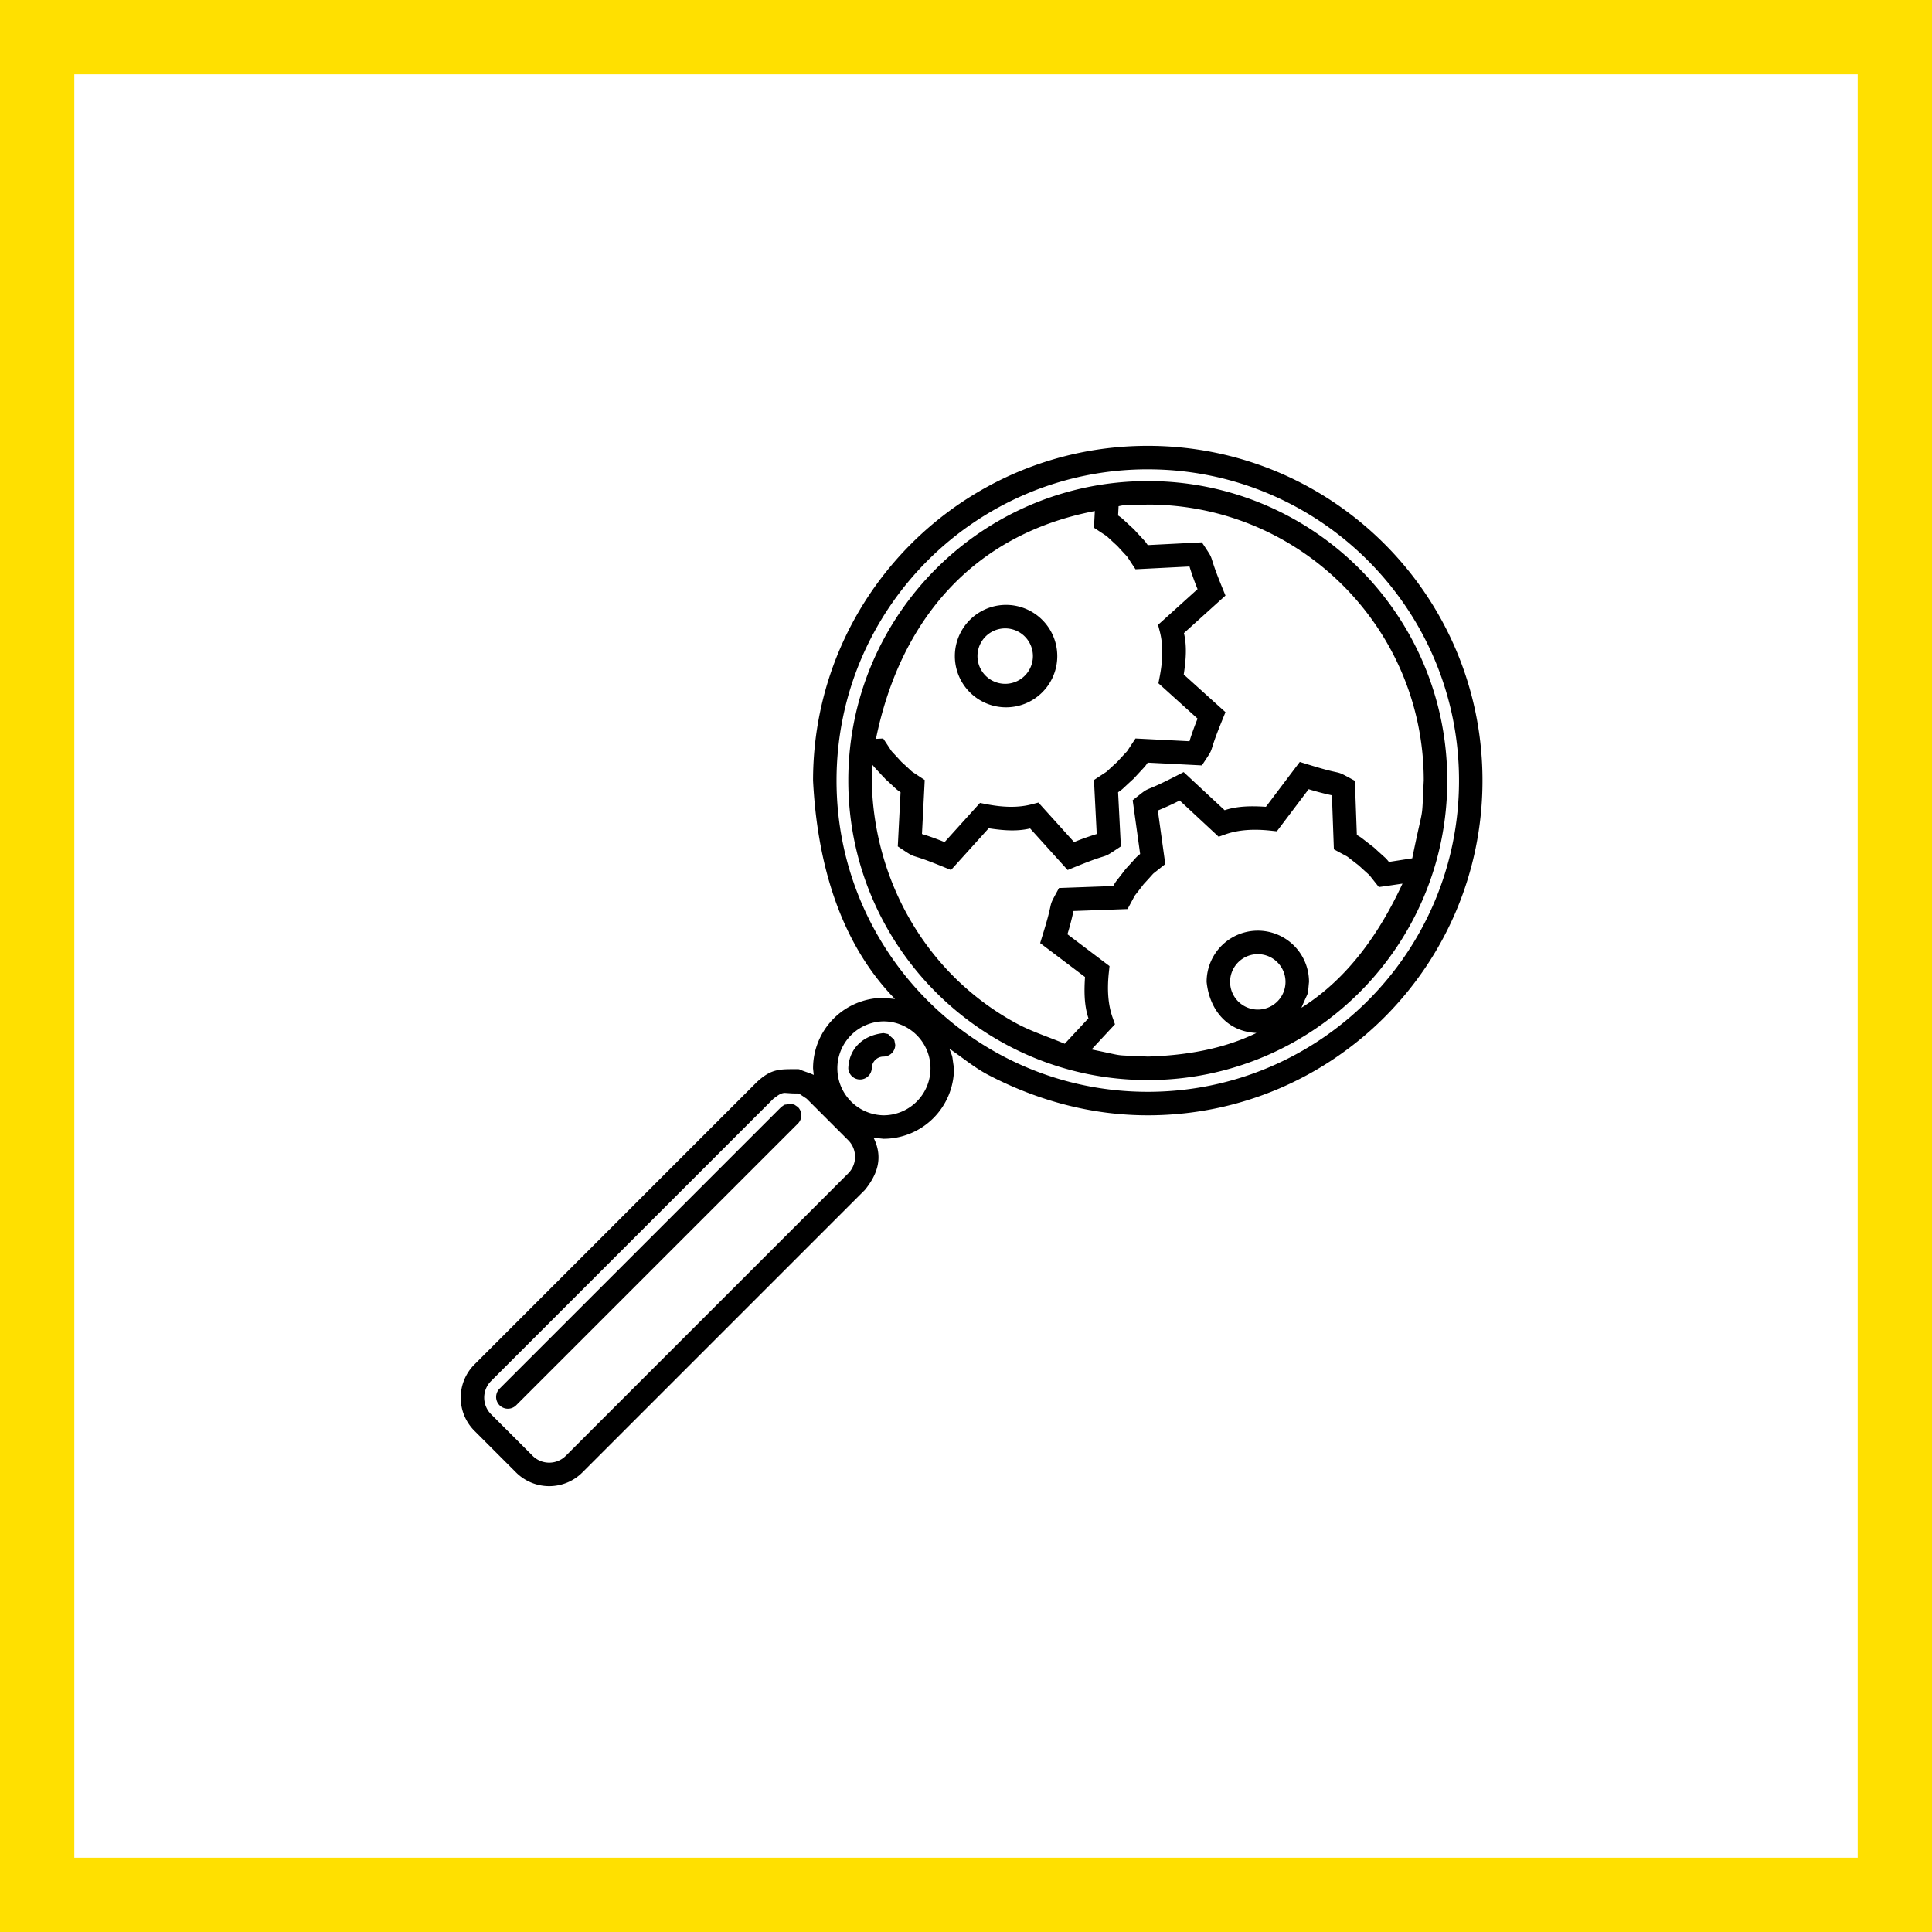
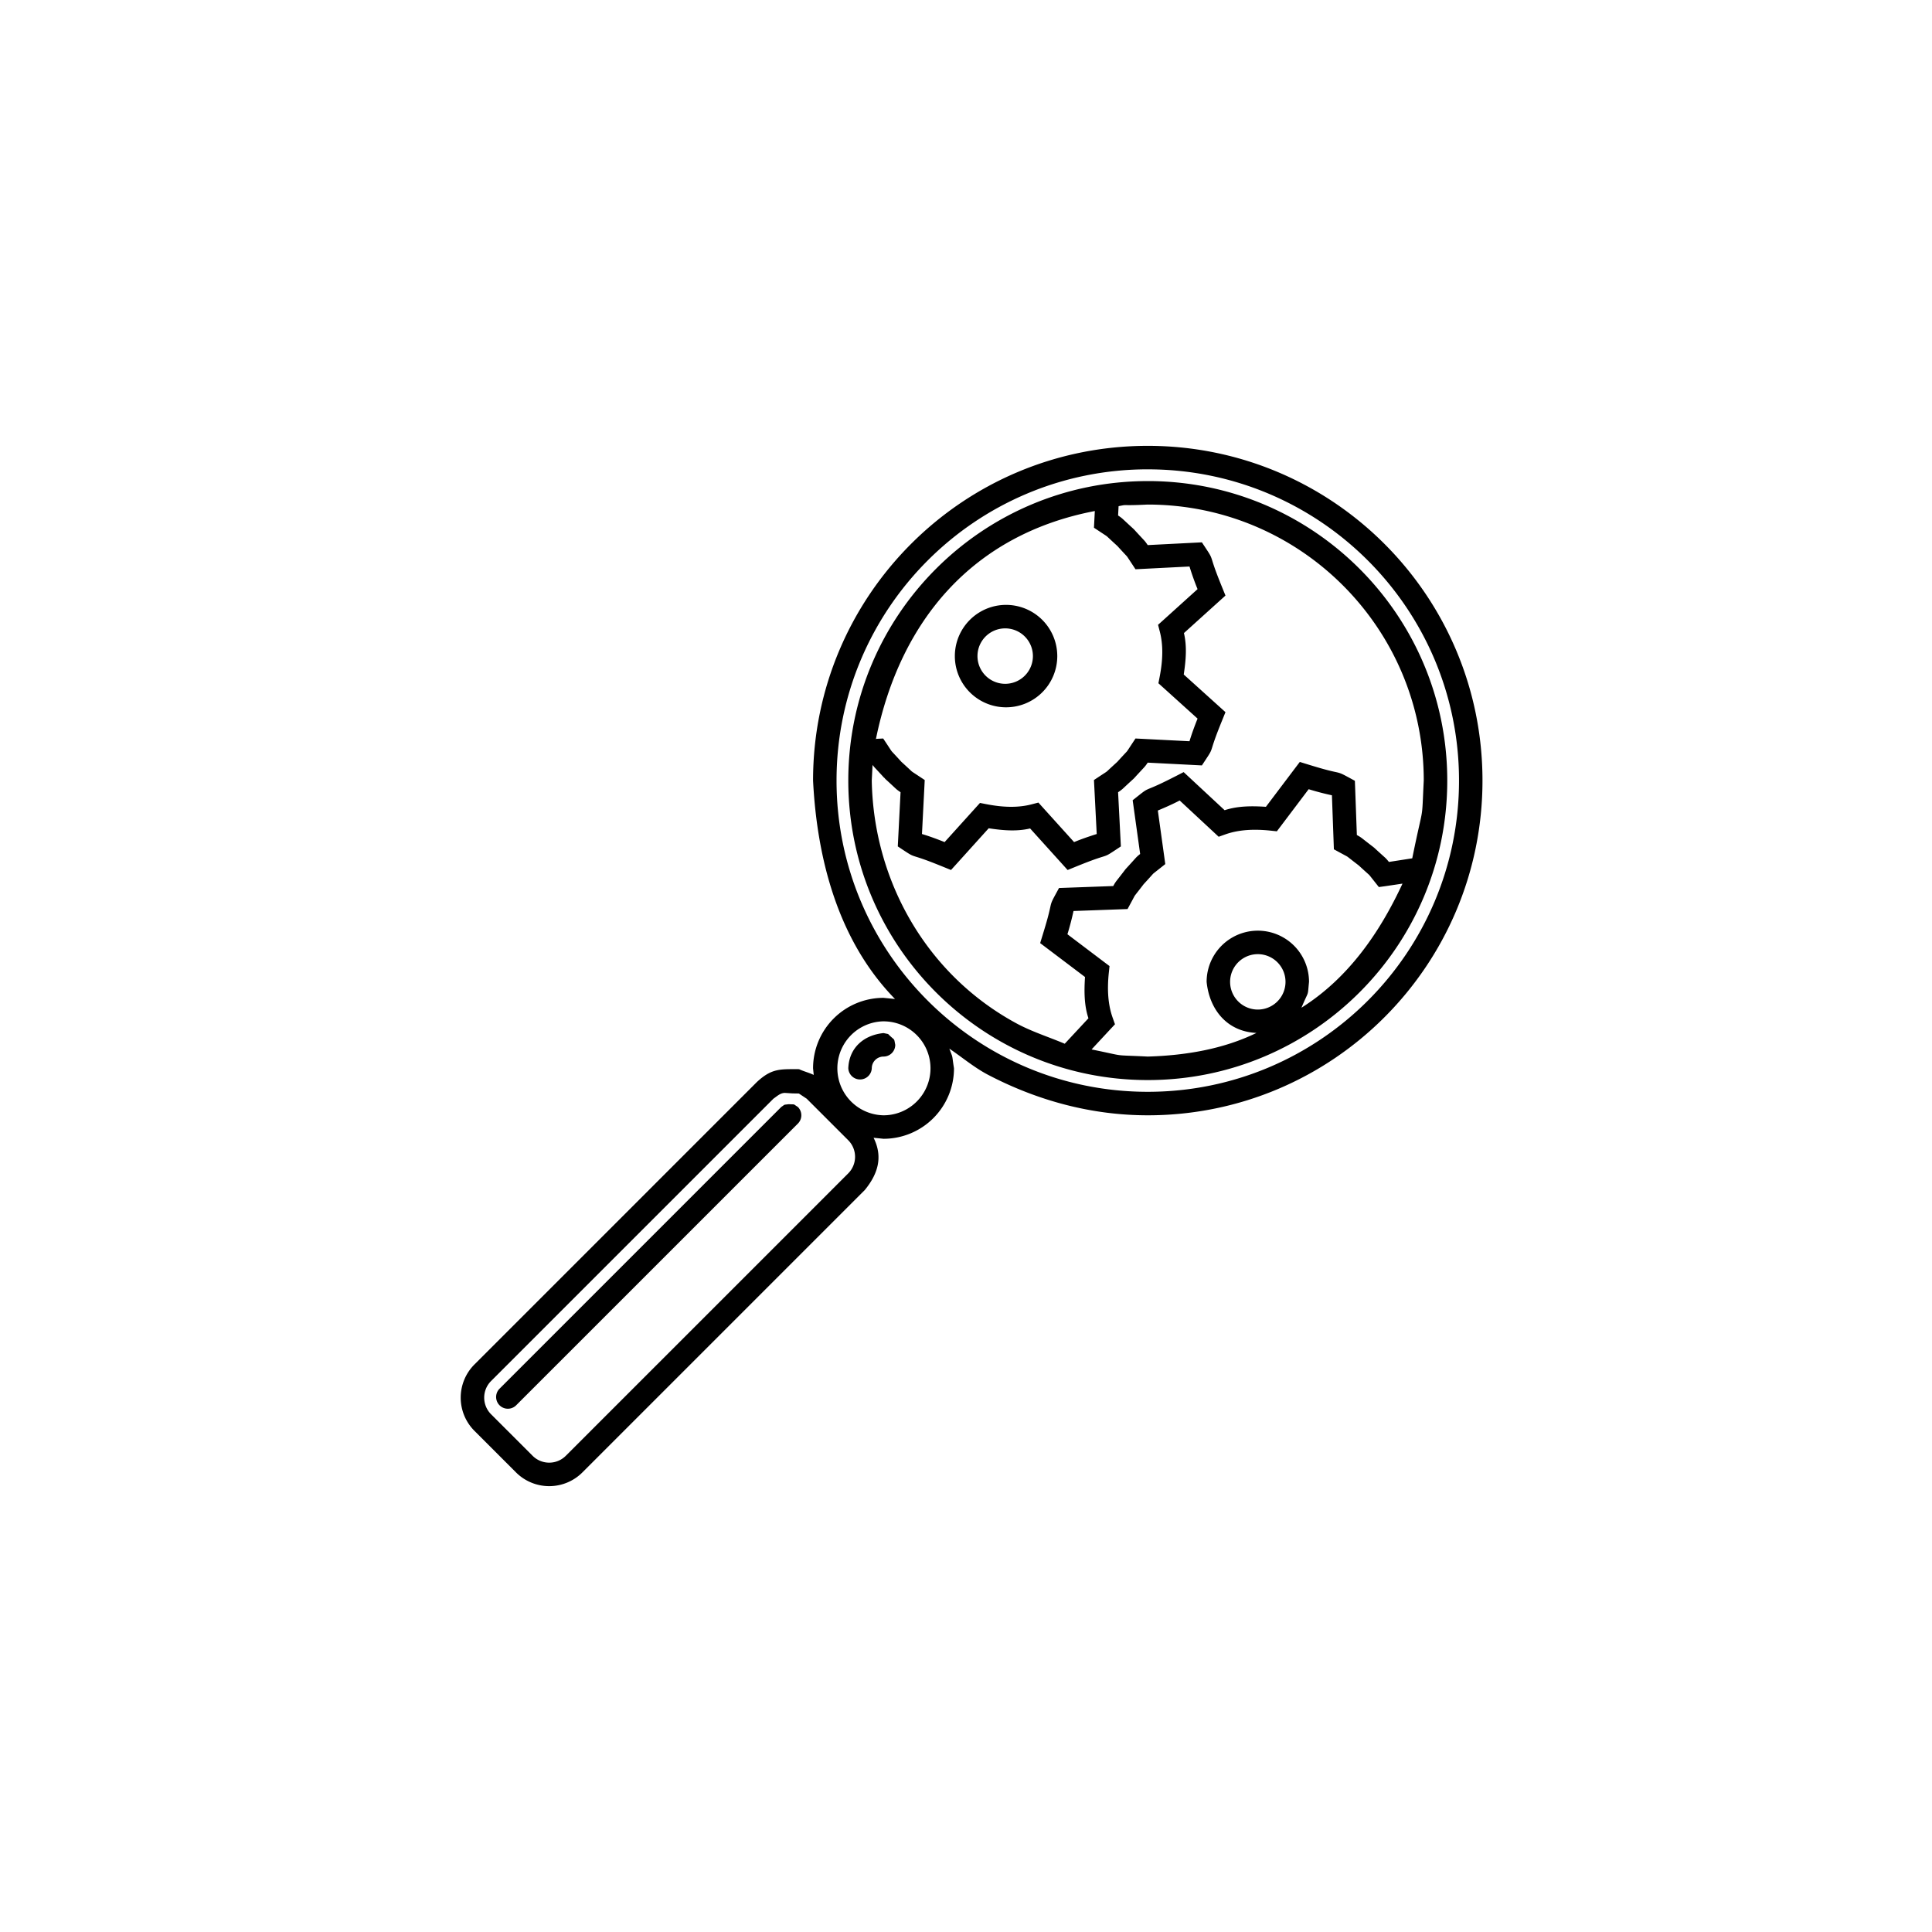
<svg xmlns="http://www.w3.org/2000/svg" width="130" height="130" viewBox="0 0 130 130">
  <g fill="none" fill-rule="evenodd">
-     <path stroke="#FFE000" stroke-width="5" d="M2.5 2.5h125v125H2.5z" />
    <path fill="#000" d="M60.223 67.22c-3.822-3.914-5.247-9.409-5.514-14.698C54.709 40.084 64.792 30 77.23 30c12.44 0 22.523 10.084 22.523 22.523S89.67 75.046 77.231 75.046c-3.768 0-7.399-.978-10.735-2.719-.933-.487-1.744-1.177-2.616-1.766.277.74.15.305.312 1.323a4.742 4.742 0 0 1-4.742 4.742l-.668-.068c.648 1.304.284 2.445-.592 3.516l-19 19a3.161 3.161 0 0 1-4.47 0l-2.794-2.794a3.16 3.16 0 0 1 0-4.47l19-19c1-.932 1.568-.868 2.839-.868.32.15.669.234.989.387l-.045-.445a4.741 4.741 0 0 1 4.741-4.741l.773.077zm-7.4 6.32c-.311-.004-.537.222-.78.388l-19 18.999a1.581 1.581 0 0 0 0 2.235l2.794 2.794a1.581 1.581 0 0 0 2.236 0l19-19a1.581 1.581 0 0 0 0-2.235l-2.794-2.793-.524-.348c-.603-.011-.293.001-.931-.04zm.234.76l.368.012.262.174a.79.79 0 0 1 0 1.119L34.72 94.57a.79.79 0 0 1-1.117-1.117l18.966-18.967c.291-.197.13-.133.488-.186zm6.393-5.577a3.162 3.162 0 0 0 0 6.323 3.161 3.161 0 0 0 0-6.322v-.001zm0 .79l.308.063c.494.494.381.226.482.727a.791.791 0 0 1-.79.791.79.79 0 0 0-.79.79.791.791 0 0 1-1.58 0c.052-1.385 1.05-2.237 2.37-2.37zM77.231 31.58c-11.566 0-20.942 9.376-20.942 20.943 0 11.566 9.376 20.942 20.942 20.942 11.567 0 20.943-9.376 20.943-20.942 0-11.567-9.376-20.942-20.943-20.942v-.001zm0 .79c11.13 0 20.152 9.023 20.152 20.153 0 11.13-9.022 20.152-20.152 20.152S57.08 63.652 57.08 52.523c0-11.13 9.023-20.152 20.152-20.152v-.001zm10.826 20.734l-1.87 2.476-.27.356-.444-.047c-1.166-.121-2.161-.05-3.021.254l-.451.16-.351-.327-2.272-2.113c-.458.24-.93.448-1.406.648l-.064.027.439 3.156.062.448-.353.28c-.106.085-.345.272-.375.296-.058.047-.08.065-.102.088-.207.233-.416.463-.627.691-.188.248-.38.493-.572.738a.996.996 0 0 0-.07.116c-.017.034-.161.301-.225.42l-.215.397-.451.016-3.185.116-.015.068a18.77 18.77 0 0 1-.394 1.496l2.475 1.872.357.269-.047.444c-.122 1.167-.05 2.161.254 3.02l.16.452-.327.35-1.248 1.343c2.505.51 1.243.352 3.782.48 2.5-.074 5.048-.487 7.314-1.59-1.978-.09-3.166-1.57-3.354-3.436a3.445 3.445 0 0 1 6.89 0c-.108 1.071.02.48-.51 1.74 3.141-1.976 5.264-5.04 6.8-8.351l-1.144.17-.447.061-.28-.353-.296-.374a1.191 1.191 0 0 0-.088-.102 65.088 65.088 0 0 1-.692-.628c-.247-.188-.492-.38-.737-.571a.996.996 0 0 0-.116-.07l-.42-.226-.397-.216-.016-.45-.116-3.185-.069-.015a18.443 18.443 0 0 1-1.496-.394zM77.23 33.95c-1.92.097-1.277-.031-1.963.11l-.033.627.029.018c.111.074.181.127.261.195.041.035.448.418.745.687l.057.057c.268.297.652.703.686.744.07.08.121.151.196.262l.018.028 3.196-.163.45-.023.249.376c.32.484.35.54.446.847.15.485.29.876.684 1.846l.208.513-.411.37-2.384 2.154c.217.913.127 1.868-.013 2.787l2.398 2.164.41.37-.208.513c-.394.97-.533 1.362-.684 1.846-.095.308-.127.365-.446.847l-.249.377-.45-.023-3.196-.164-.018.029a2.446 2.446 0 0 1-.196.261c-.034.041-.418.448-.686.745l-.057.057c-.297.268-.704.652-.745.687-.08.068-.15.12-.261.194l-.029.019.164 3.196.023.45-.376.249c-.483.32-.541.352-.848.446-.485.151-.875.29-1.846.684l-.513.209-.37-.411-2.154-2.385c-.913.218-1.867.127-2.786-.012l-2.164 2.397-.372.41-.512-.208c-.97-.394-1.361-.533-1.846-.684-.306-.095-.364-.126-.847-.445l-.376-.25.023-.45.163-3.196-.028-.019a2.56 2.56 0 0 1-.262-.194c-.04-.035-.448-.419-.745-.687l-.044-.068-.012.011c-.269-.297-.652-.704-.687-.745-.1-.124-.066-.077-.107-.136l-.053 1.052c.12 6.778 3.705 13.067 9.719 16.33 1.039.564 2.178.92 3.266 1.38l1.595-1.714c-.297-.89-.29-1.85-.231-2.777l-2.576-1.947-.442-.334.163-.53c.308-1 .412-1.401.52-1.897.068-.314.095-.374.37-.883l.216-.397.45-.016 3.199-.116.016-.03c.064-.117.11-.191.171-.277.032-.044.378-.482.62-.802l.051-.061c.273-.293.644-.71.682-.75a2.52 2.52 0 0 1 .243-.216l.027-.021-.441-3.17-.062-.447.353-.28c.453-.36.508-.397.805-.519.47-.192.847-.365 1.78-.841l.492-.253.405.377 2.353 2.188c.89-.296 1.85-.29 2.777-.23l1.946-2.577.335-.442.528.163c1.002.308 1.403.413 1.9.52.313.069.372.095.881.37l.397.216.017.451.116 3.198.029.016c.118.065.193.11.278.172.044.031.482.377.801.62l.062.05c.293.273.71.645.75.682.074.074.133.14.216.244l.021.027 1.57-.244c.806-3.955.622-2.201.775-5.233 0-10.256-8.315-18.57-18.572-18.57v-.001zm7.405 30.253a1.864 1.864 0 1 0 0 3.728 1.864 1.864 0 0 0 0-3.728zM73.668 34.386c-8.225 1.577-13.106 7.378-14.73 15.347l.04-.018.45-.023.25.376.262.4c.042.062.059.085.08.108.213.227.424.456.633.686.23.209.458.42.685.633.024.021.047.038.11.08l.398.262.376.249-.022.45-.163 3.183.067.021c.493.15.978.331 1.456.523l2.08-2.303.3-.332.437.085c1.152.224 2.15.24 3.032.011l.463-.12.321.356 2.08 2.303c.477-.199.966-.365 1.457-.523l.066-.02-.163-3.184-.023-.45.377-.25.4-.262c.062-.041.084-.057.108-.079.227-.213.456-.423.686-.633.208-.231.42-.458.633-.686.021-.023.038-.046.08-.109l.262-.399.248-.376.451.023 3.183.162.02-.066c.152-.493.332-.978.524-1.457l-2.303-2.08-.332-.299.085-.437c.224-1.153.239-2.15.011-3.033l-.12-.463.356-.32 2.302-2.08a18.565 18.565 0 0 1-.522-1.457l-.021-.066-3.183.162-.451.023-.248-.377-.263-.399a1.145 1.145 0 0 0-.079-.109 58.034 58.034 0 0 1-.633-.685c-.231-.209-.458-.421-.686-.634a1.086 1.086 0 0 0-.11-.079l-.398-.262-.377-.25.058-1.123zm-6.031 6.316a3.446 3.446 0 1 1 0 6.891 3.446 3.446 0 0 1 0-6.891zm0 1.58a1.865 1.865 0 1 0 0 3.73 1.865 1.865 0 0 0 0-3.73z" />
  </g>
</svg>